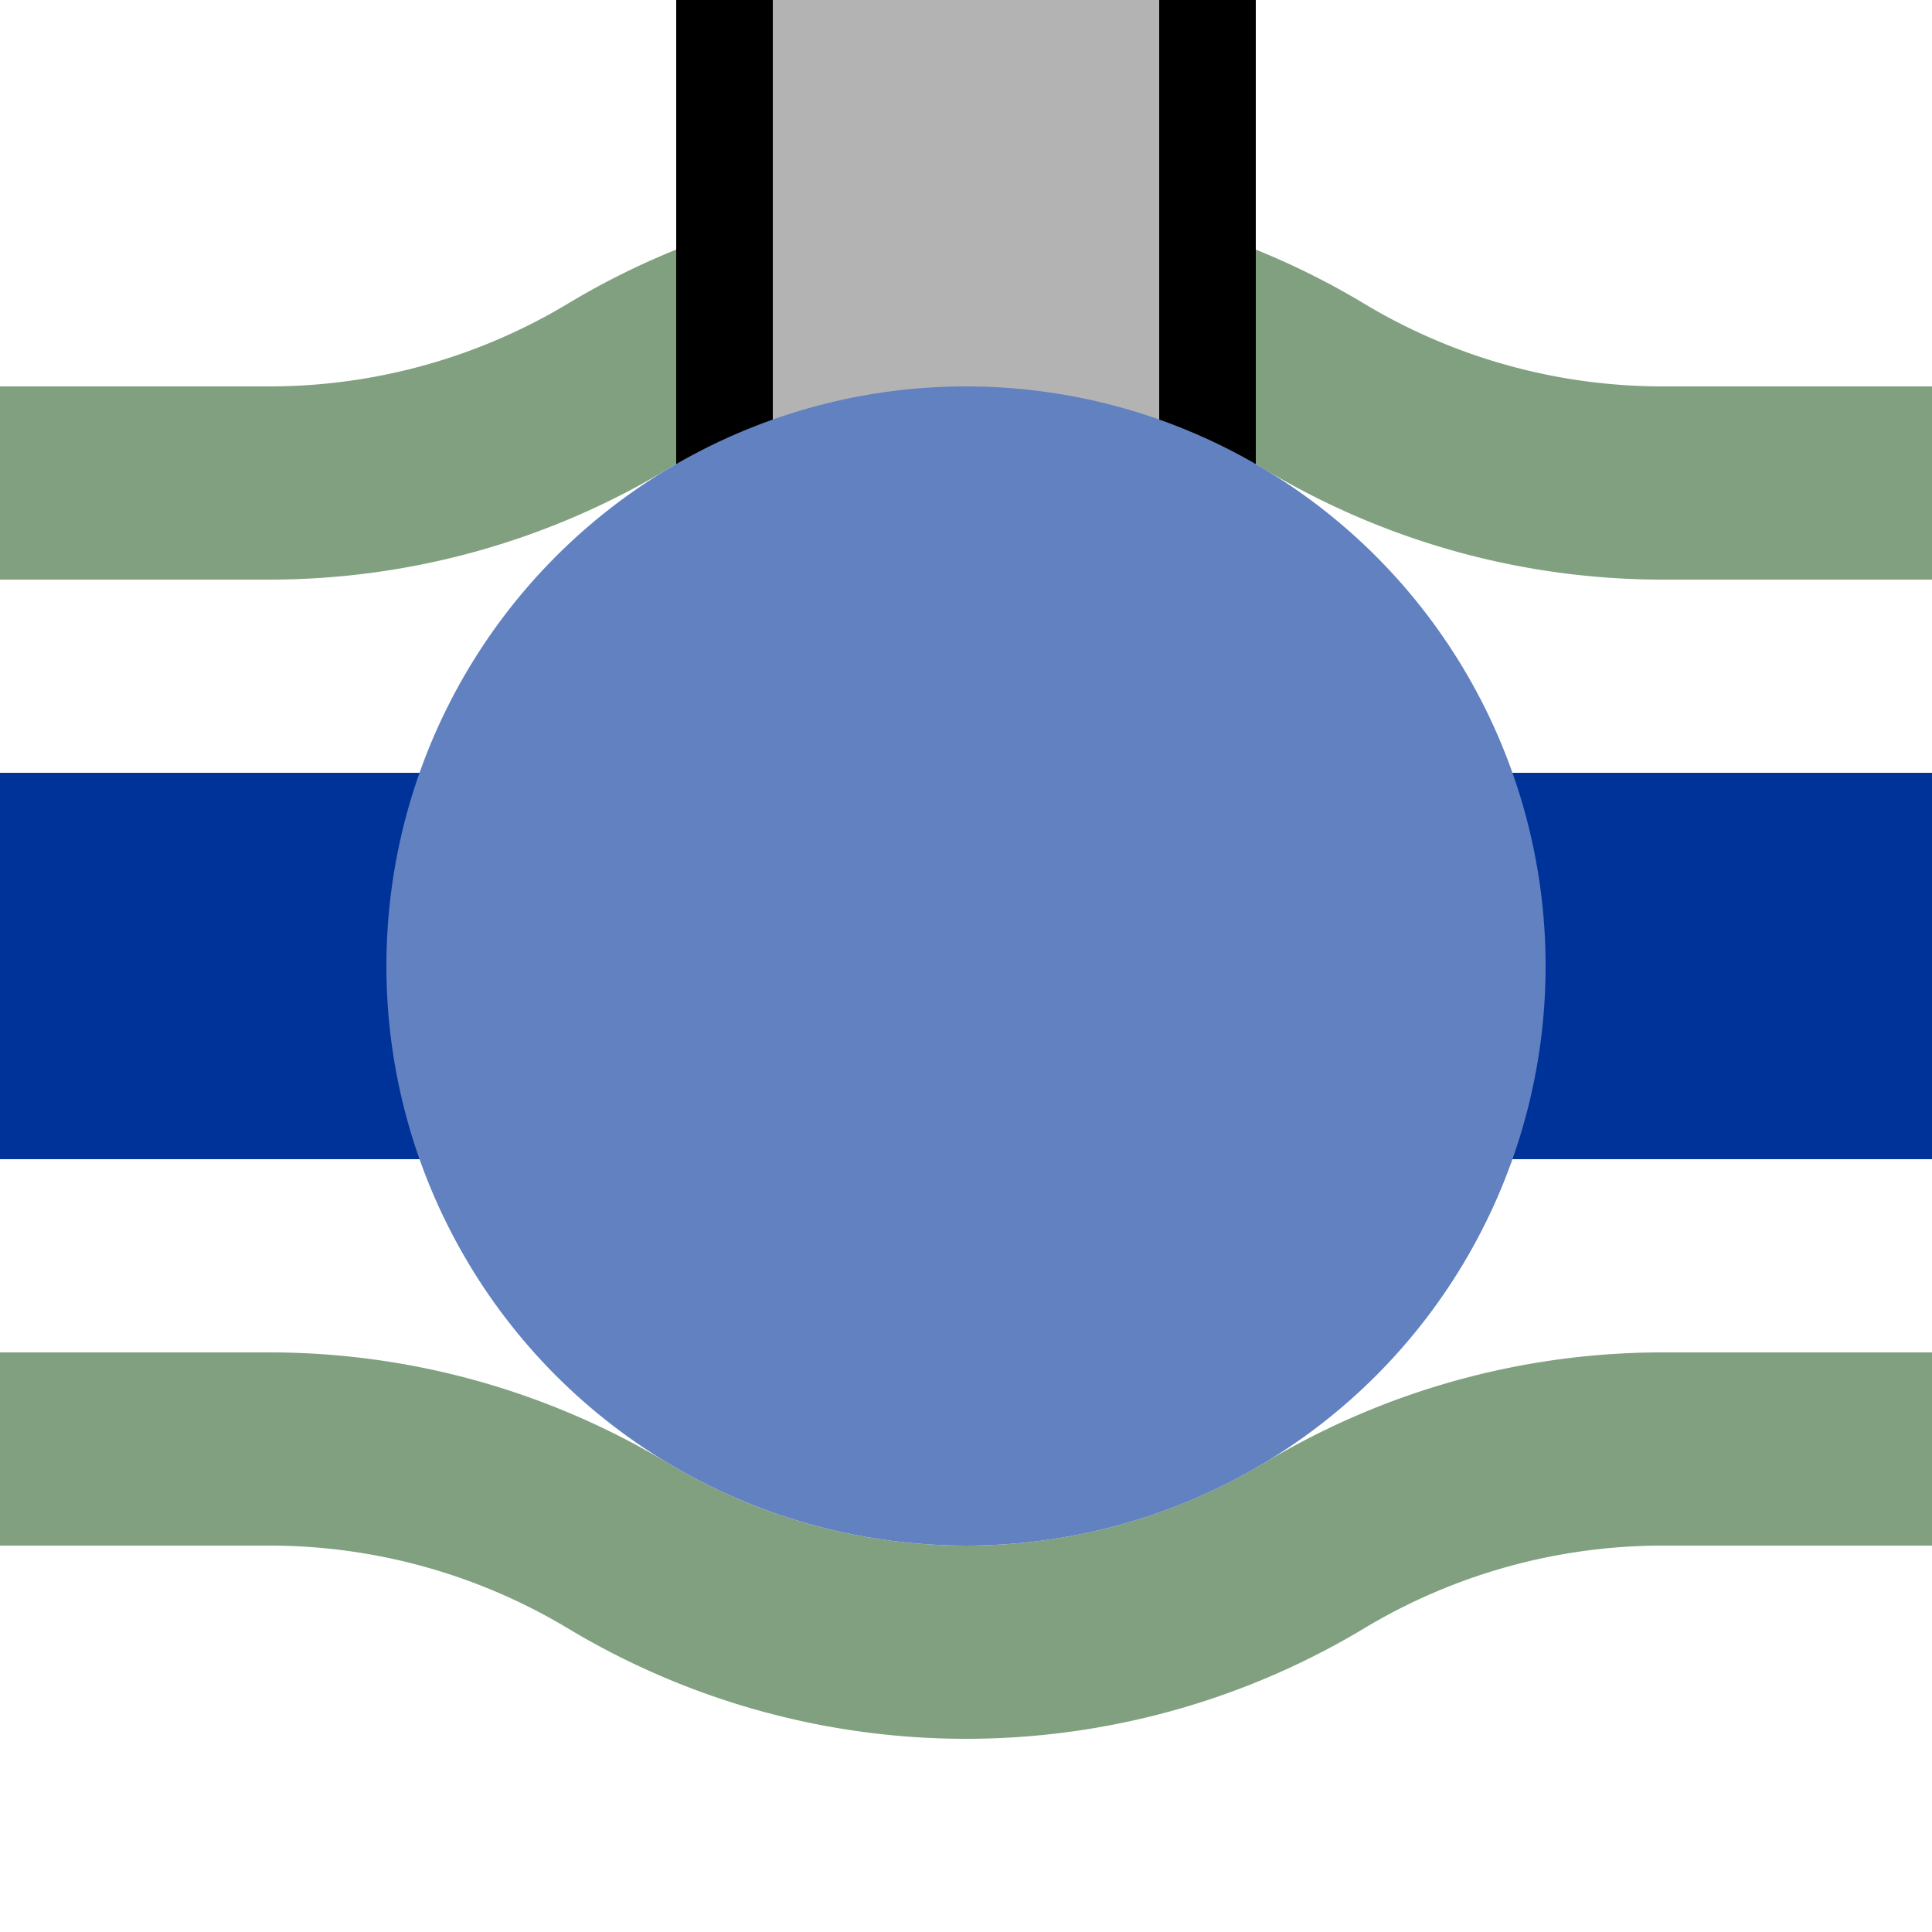
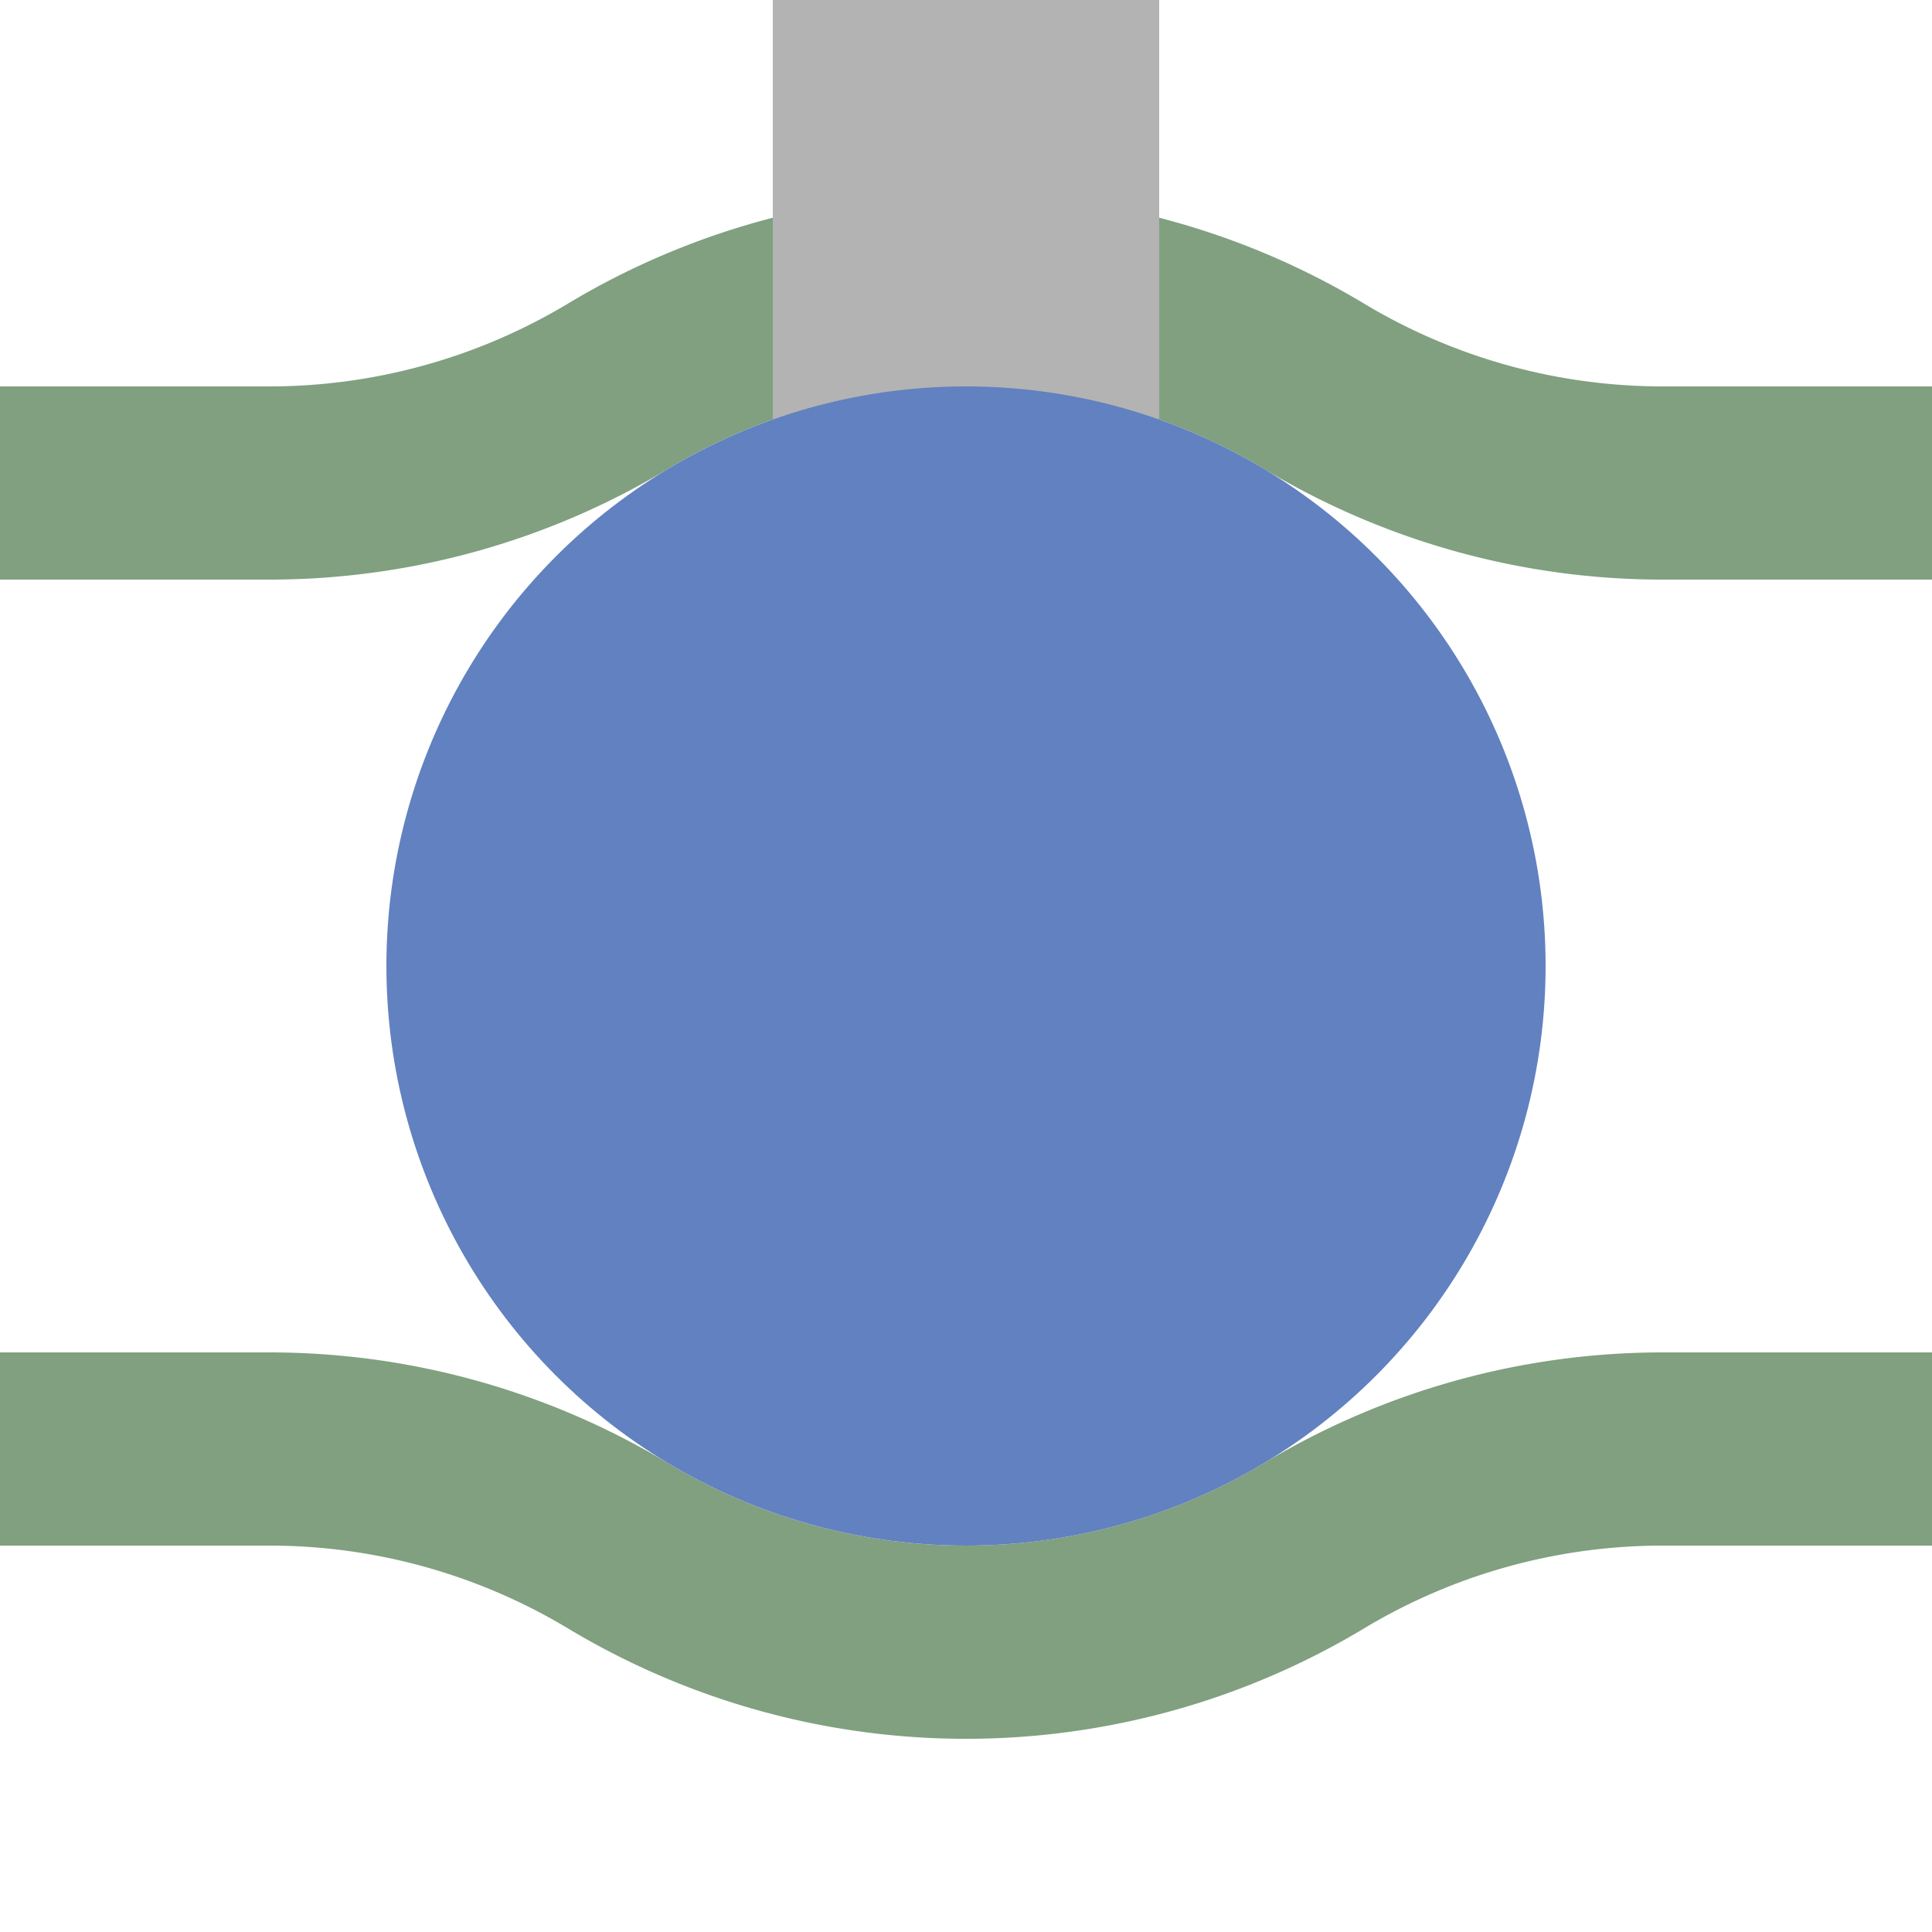
<svg xmlns="http://www.w3.org/2000/svg" width="500" height="500">
  <path d="M 0,125 H 69.72 A 175 175 0 0 0 159.86,100 A 175 175 0 0 1 340.14,100 A 175 175 0 0 0 430.28,125 H 500 M 0,375 H 69.72 A 175 175 0 0 1 159.86,400 A 175 175 0 0 0 340.14,400 A 175 175 0 0 1 430.28,375 H 500" stroke="#80a080" stroke-width="50" fill="none" />
  <path d="M 250,0 V 250" stroke-width="100" stroke="#B3B3B3" />
-   <path d="M 187.5,0 V 250 M 312.5,0 V 250" stroke-width="25" stroke="#000000" />
-   <path d="M 0,250 H 500" stroke="#003399" stroke-width="100" />
  <circle cx="250" cy="250" r="150" fill="#6281C0" />
</svg>